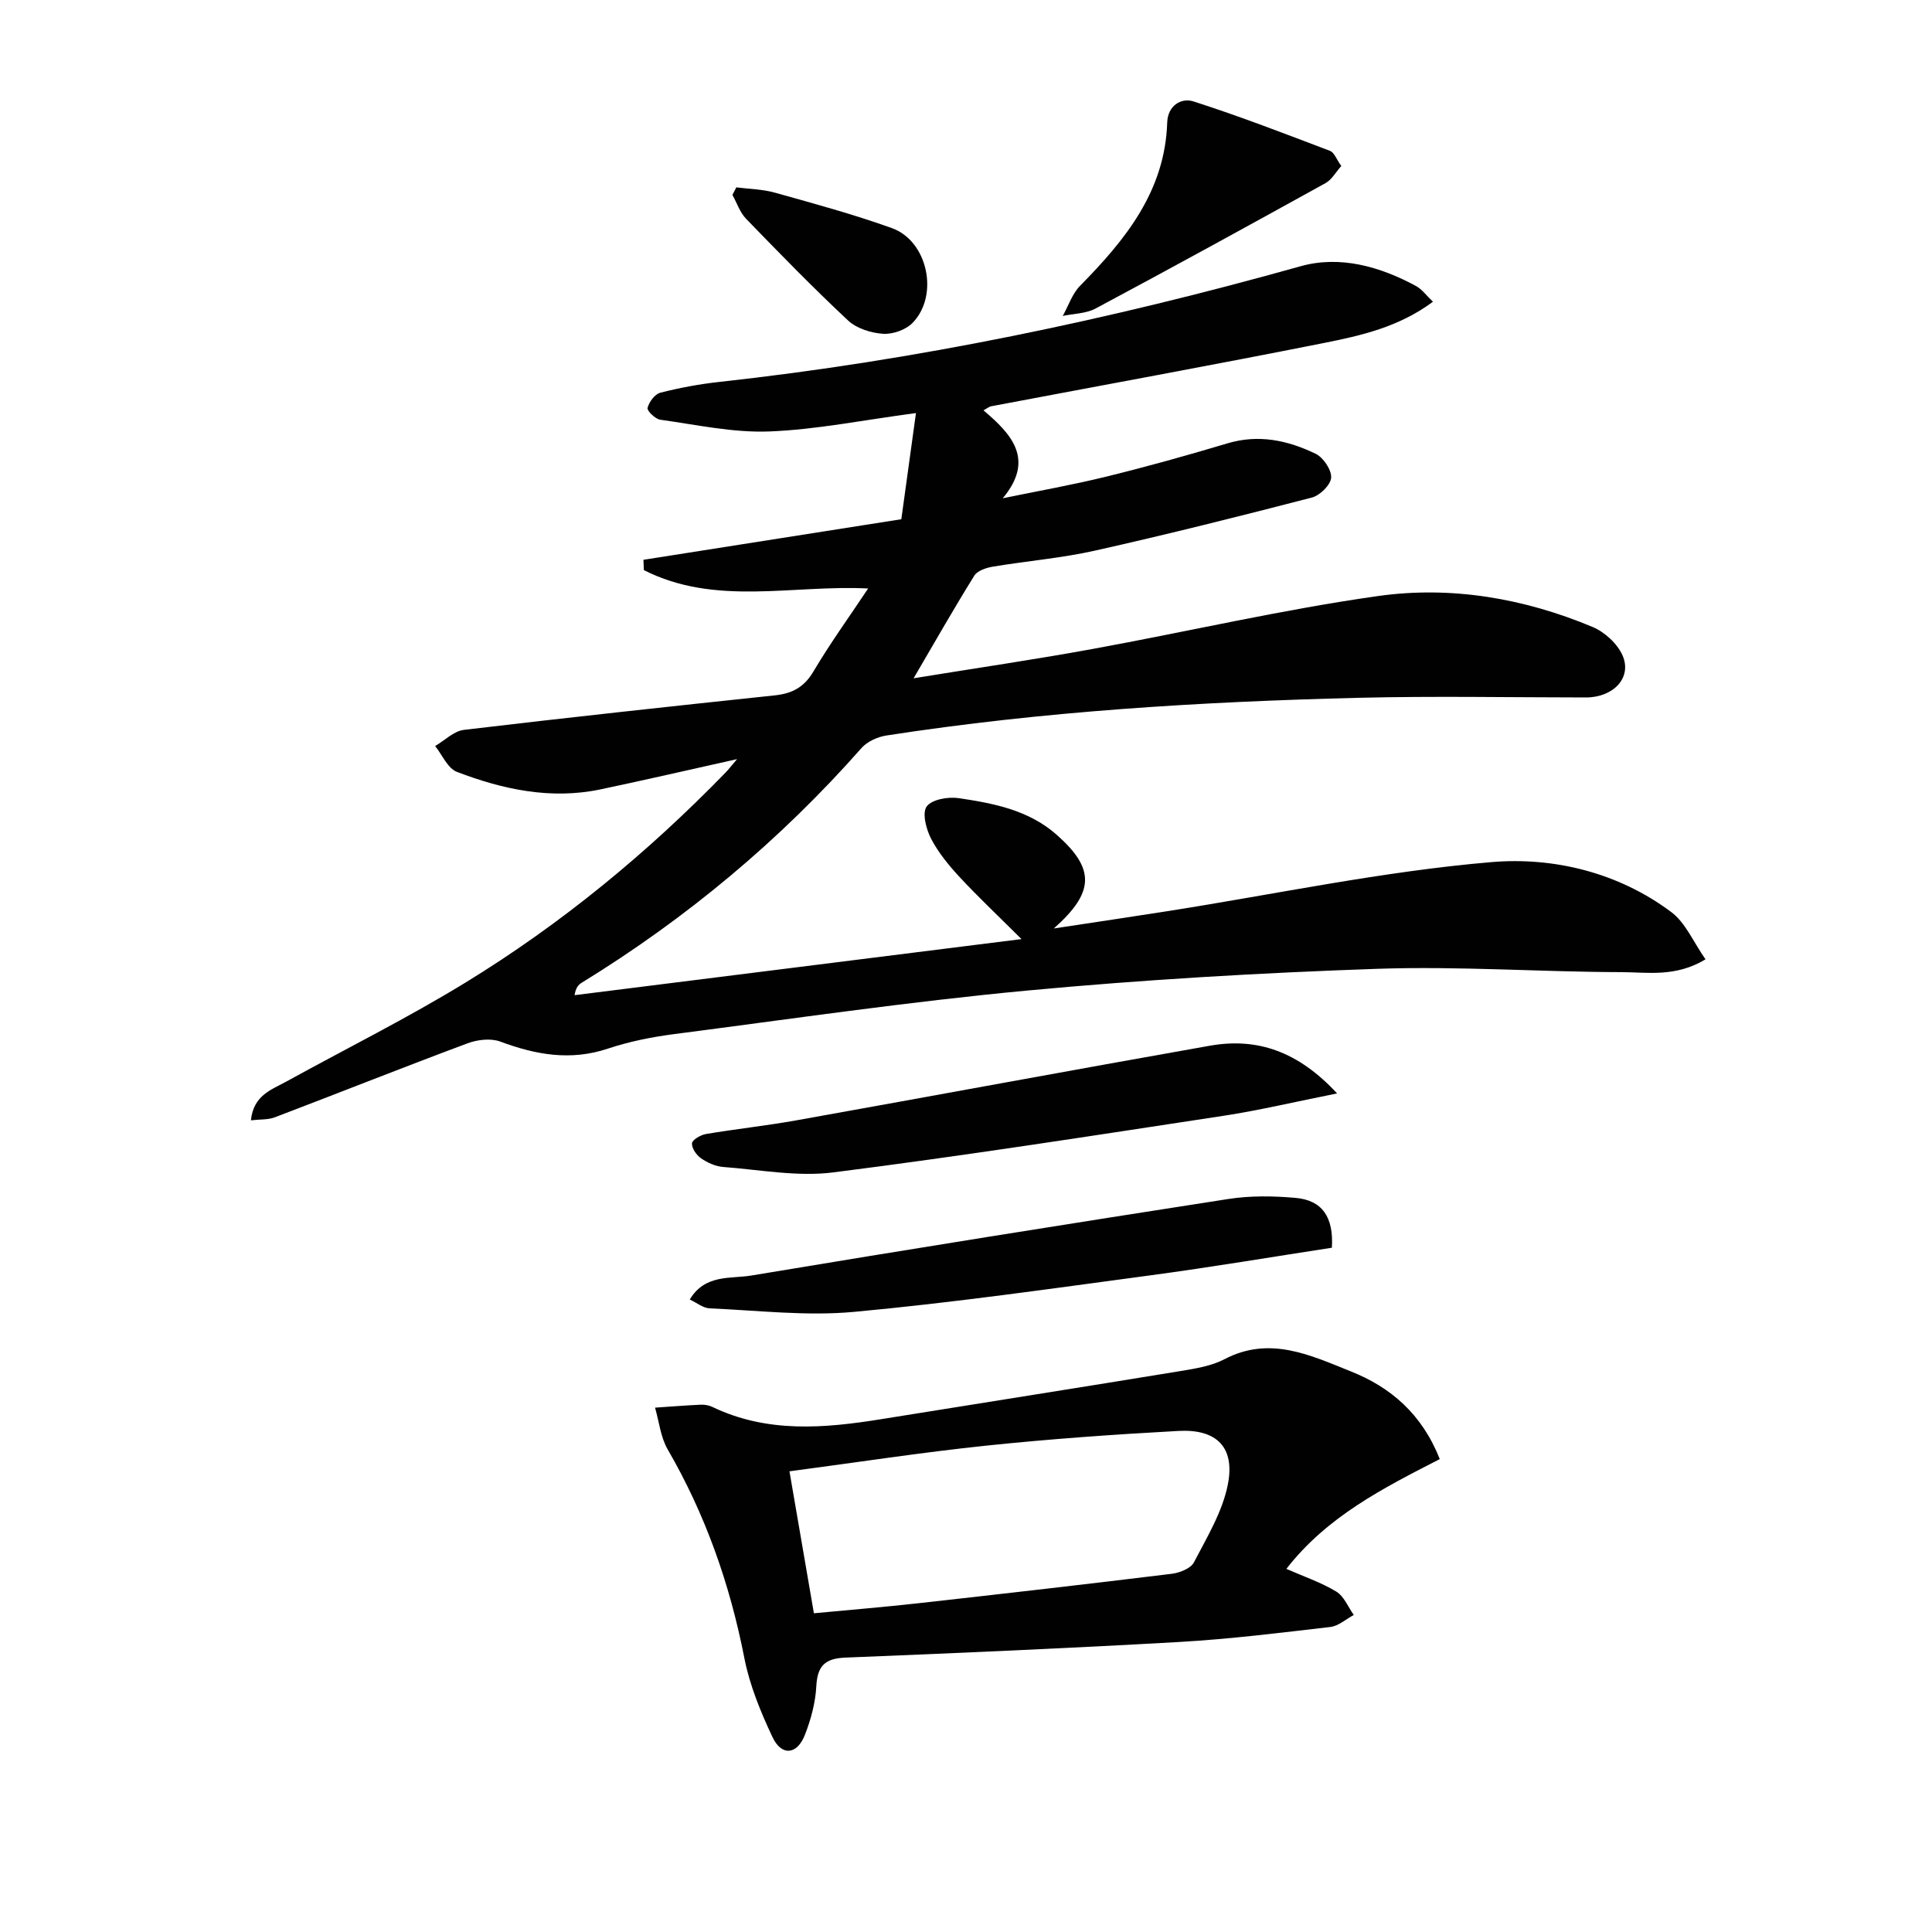
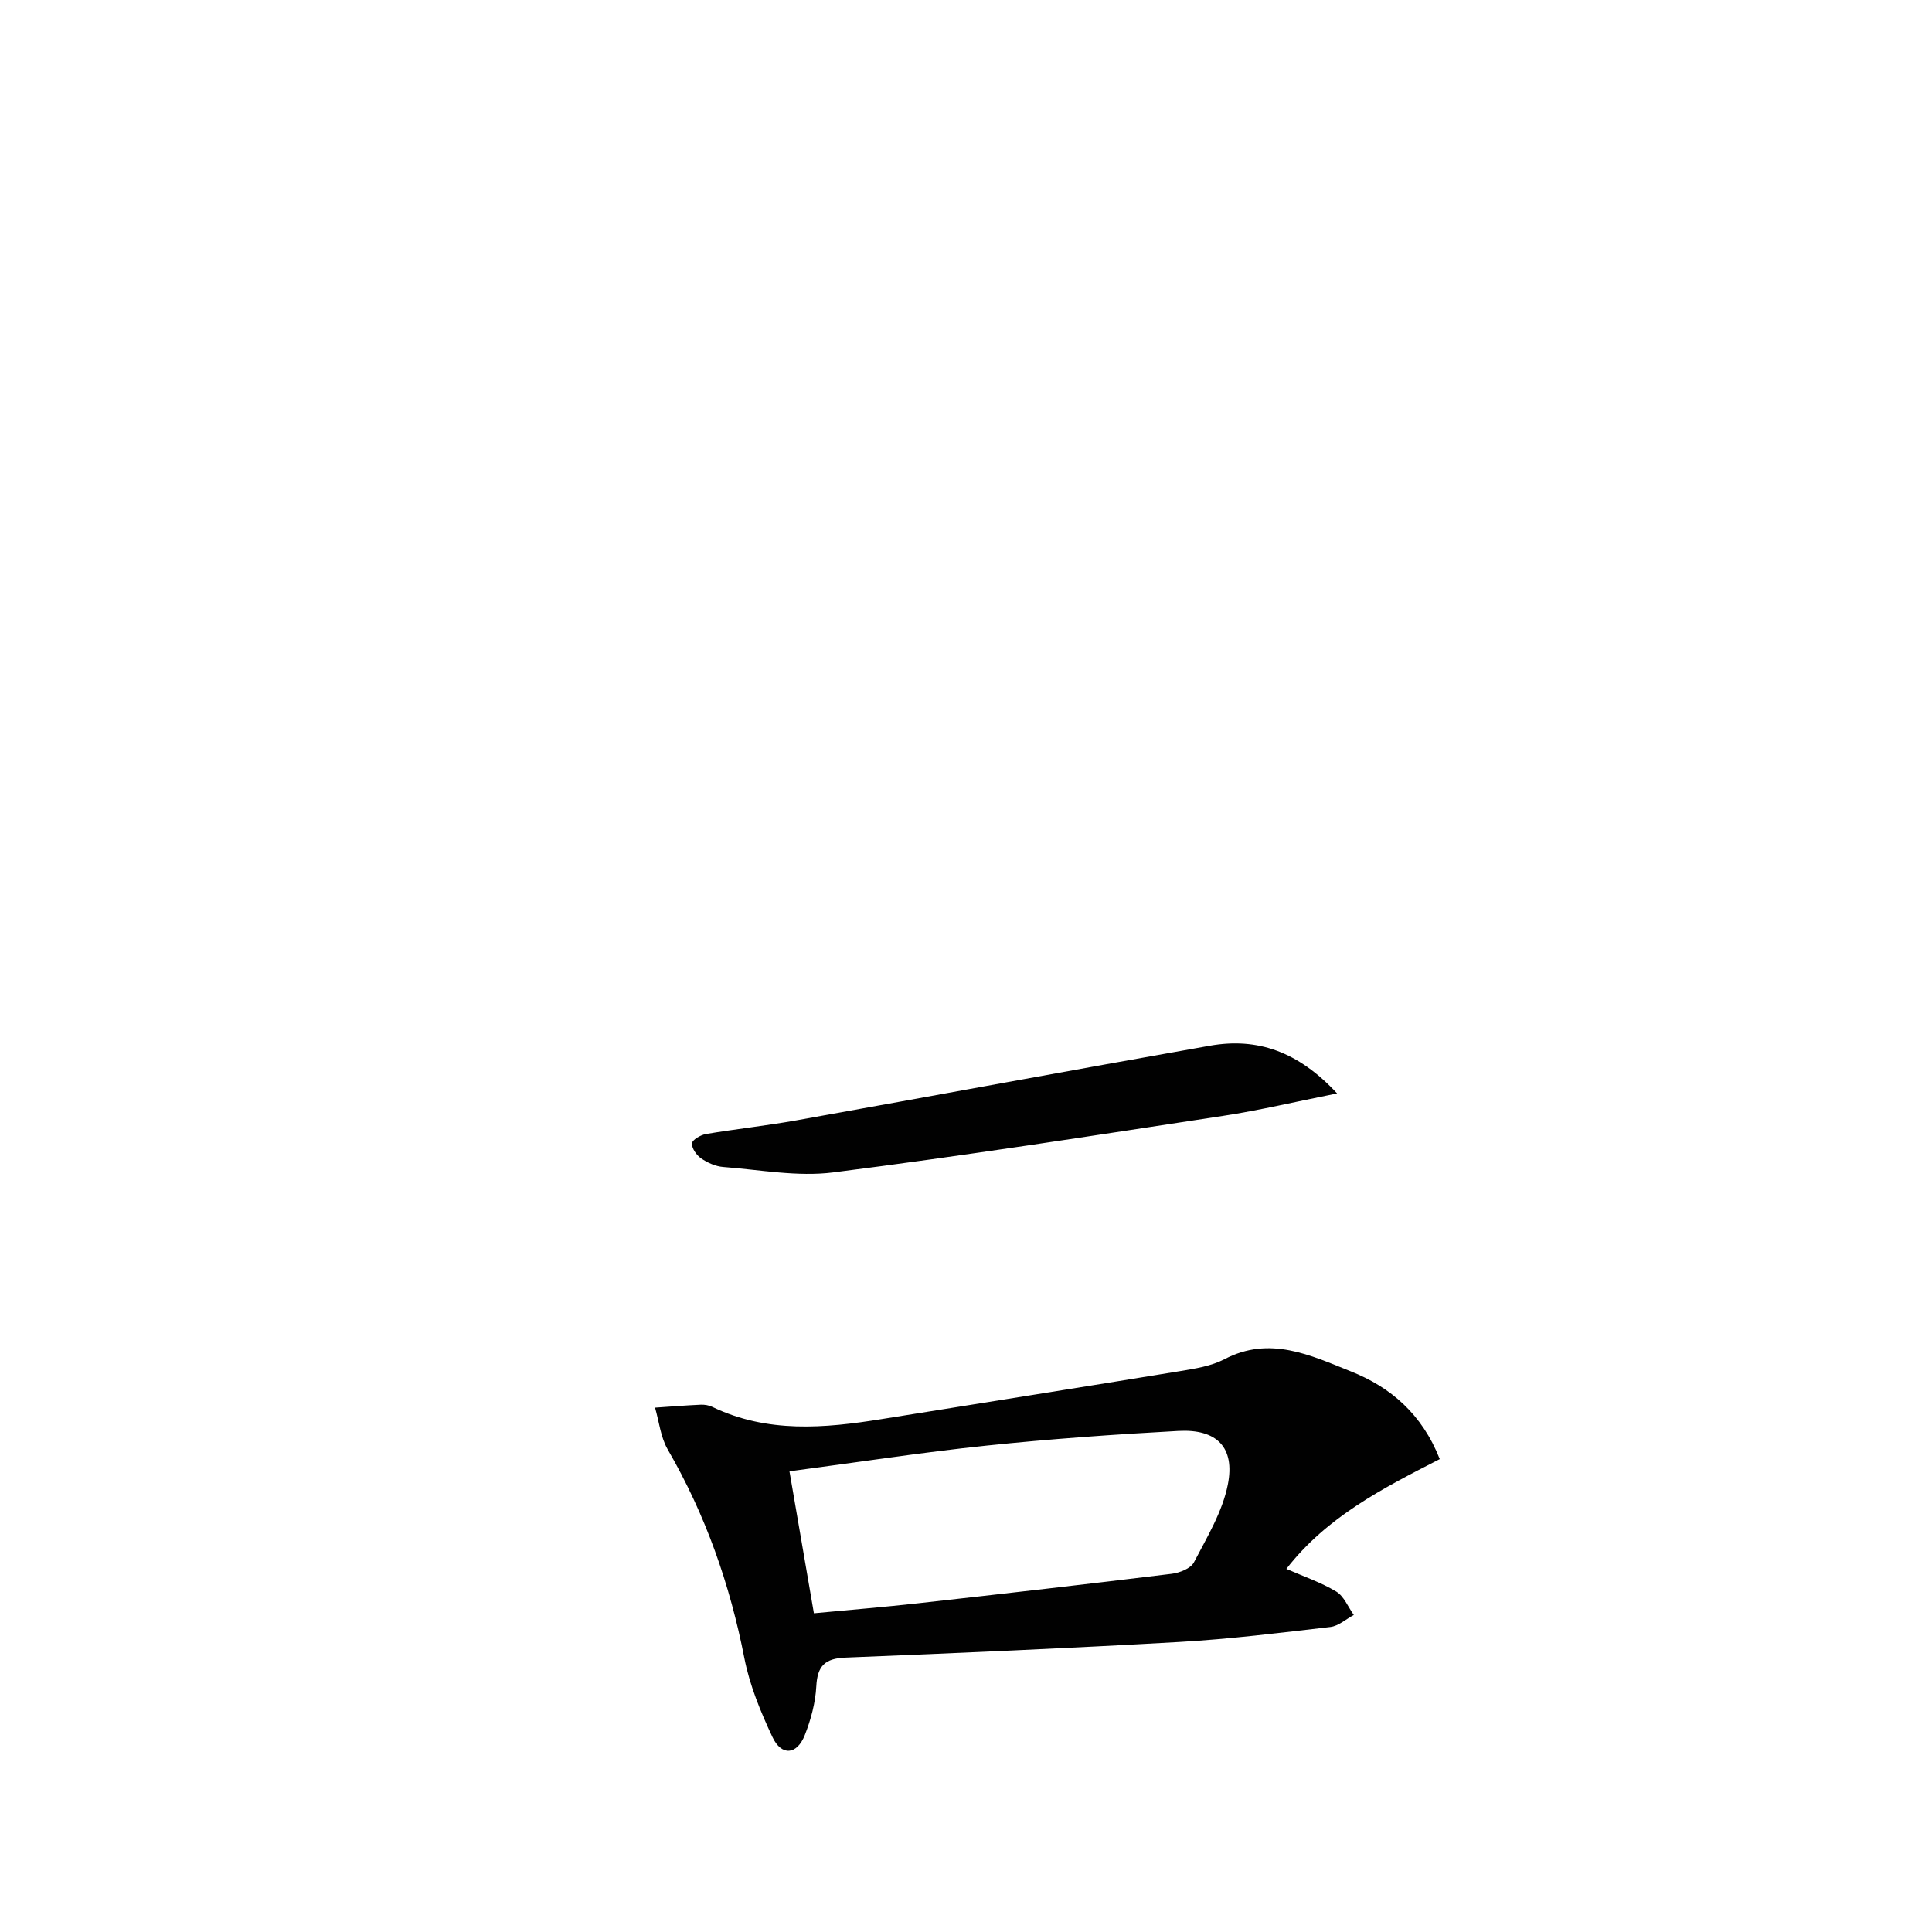
<svg xmlns="http://www.w3.org/2000/svg" enable-background="new 0 0 400 400" viewBox="0 0 400 400">
  <g fill="#010101">
-     <path d="m189.64 85.52c-11.03 1.46-20.68 3.44-30.4 3.81-7.48.28-15.04-1.39-22.53-2.43-1.04-.14-2.79-1.86-2.64-2.44.31-1.23 1.5-2.86 2.63-3.15 3.99-1.02 8.07-1.78 12.17-2.23 40.84-4.48 80.87-12.87 120.41-23.96 8.12-2.28 16.42.04 23.91 4.11 1.22.66 2.1 1.93 3.49 3.24-7.06 5.25-14.89 7.01-22.62 8.55-22.94 4.57-45.95 8.76-68.93 13.11-.28.05-.53.28-1.51.83 5.78 4.88 10.72 10.16 3.99 18.2 7.17-1.48 14.4-2.75 21.51-4.5 8.38-2.06 16.71-4.38 24.98-6.86 6.49-1.95 12.54-.63 18.29 2.15 1.59.77 3.3 3.31 3.21 4.94-.09 1.49-2.32 3.69-3.98 4.12-14.92 3.87-29.87 7.62-44.91 10.99-6.95 1.56-14.11 2.14-21.15 3.32-1.37.23-3.18.82-3.83 1.85-4.08 6.55-7.9 13.26-12.58 21.26 13.48-2.19 25.25-3.91 36.96-6.05 19.75-3.6 39.36-8.18 59.22-10.98 15.13-2.13 30.21.46 44.41 6.41 2.5 1.05 5.14 3.47 6.2 5.91 2 4.61-1.93 8.69-7.6 8.68-15.66-.01-31.32-.31-46.97.07-32.75.81-65.44 2.79-97.86 7.81-1.82.28-3.95 1.24-5.14 2.59-16.88 19.12-36.23 35.26-57.94 48.6-.66.4-1.21.97-1.47 2.57 30.43-3.82 60.86-7.63 92.53-11.61-5.08-5.06-9.07-8.81-12.78-12.81-2.24-2.42-4.42-5.06-5.93-7.96-1.03-1.97-1.9-5.34-.92-6.69 1.06-1.46 4.46-2.05 6.65-1.72 7.23 1.07 14.48 2.47 20.25 7.57 7.91 6.98 7.98 11.83-.58 19.41 8.55-1.3 16.14-2.42 23.71-3.61 22.29-3.51 44.48-8.23 66.91-10.13 12.86-1.09 26.27 2.14 37.24 10.36 2.93 2.2 4.54 6.16 7.07 9.77-6.24 3.76-12.02 2.66-17.45 2.65-16.81-.04-33.64-1.26-50.41-.69-24.24.83-48.5 2.25-72.65 4.51-24.46 2.3-48.8 5.87-73.17 9.03-4.59.6-9.2 1.53-13.58 2.99-7.73 2.58-14.93 1.27-22.27-1.46-1.96-.73-4.72-.41-6.76.35-13.36 4.98-26.61 10.26-39.93 15.33-1.39.53-3.03.4-4.94.62.53-5.22 4.27-6.33 7.34-8.03 12.38-6.82 25.06-13.13 37.1-20.5 19.81-12.13 37.67-26.83 53.86-43.5.54-.55 1-1.17 2.35-2.75-10.24 2.28-19.23 4.36-28.26 6.26-10.29 2.16-20.19.03-29.74-3.62-1.91-.73-3.03-3.51-4.51-5.35 1.99-1.16 3.88-3.11 5.97-3.35 21.43-2.55 42.88-4.87 64.35-7.14 3.57-.38 6.04-1.65 7.98-4.91 3.53-5.96 7.61-11.59 11.35-17.22-15.66-.8-31.64 3.72-46.44-3.81-.03-.71-.06-1.42-.08-2.13 17.54-2.76 35.08-5.52 53.39-8.4.93-6.74 1.89-13.72 3.03-21.98z" />
    <path d="m298.09 302.09c-11.77 6.03-23.37 11.92-31.76 22.73 3.55 1.56 7.14 2.78 10.32 4.69 1.61.97 2.45 3.19 3.64 4.85-1.62.86-3.17 2.3-4.87 2.49-10.38 1.21-20.77 2.5-31.19 3.1-23.06 1.31-46.13 2.31-69.21 3.24-4.22.17-5.79 1.72-6.01 5.92-.18 3.41-1.12 6.91-2.38 10.11-1.62 4.12-4.83 4.4-6.7.42-2.45-5.21-4.71-10.7-5.81-16.31-2.99-15.31-8.05-29.73-15.88-43.24-1.47-2.54-1.78-5.75-2.62-8.65 3.14-.21 6.29-.47 9.44-.61.81-.04 1.71.11 2.43.46 11.36 5.45 23.16 4.44 35.04 2.52 20.63-3.32 41.27-6.57 61.89-9.95 3.09-.51 6.37-1.03 9.09-2.45 9.36-4.9 17.77-.84 26.14 2.51 8.29 3.29 14.76 8.85 18.44 18.17zm-129.58 31.92c7.49-.71 14.58-1.29 21.65-2.08 17.48-1.95 34.96-3.95 52.41-6.09 1.65-.2 3.96-1.1 4.62-2.37 2.71-5.21 5.91-10.48 7.02-16.11 1.53-7.73-2.32-11.53-10.23-11.1-13.27.72-26.54 1.66-39.75 3.04-13.31 1.39-26.56 3.44-40.78 5.32 1.69 9.8 3.31 19.22 5.06 29.39z" />
    <path d="m276.83 226.38c-8.72 1.74-16.1 3.5-23.56 4.64-26.88 4.09-53.76 8.29-80.73 11.71-7.44.95-15.2-.55-22.8-1.12-1.58-.12-3.26-.87-4.59-1.79-.96-.66-1.95-2.09-1.88-3.11.05-.72 1.78-1.73 2.87-1.92 6.22-1.05 12.5-1.72 18.71-2.83 28.56-5.11 57.09-10.41 85.66-15.46 9.8-1.72 18.25 1.17 26.32 9.88z" />
-     <path d="m142.81 269.05c3.17-5.3 8.46-4.25 12.71-4.96 32.9-5.48 65.84-10.74 98.79-15.85 4.55-.71 9.32-.64 13.93-.23 5.47.48 7.91 3.94 7.51 10.32-12.41 1.9-24.98 4.03-37.61 5.72-20.42 2.74-40.83 5.67-61.33 7.56-9.85.91-19.91-.3-29.87-.73-1.33-.04-2.61-1.11-4.13-1.83z" />
-     <path d="m277.7 34.37c-1.15 1.29-1.98 2.83-3.26 3.54-15.82 8.75-31.68 17.45-47.62 25.97-1.97 1.05-4.51 1.05-6.79 1.53 1.18-2.1 1.96-4.59 3.59-6.24 9.37-9.52 17.58-19.56 18.04-33.83.11-3.4 2.82-5.18 5.45-4.34 9.54 3.06 18.9 6.68 28.27 10.24.87.35 1.33 1.76 2.32 3.13z" />
-     <path d="m152.45 38.79c2.68.35 5.46.38 8.03 1.11 8.11 2.27 16.26 4.48 24.18 7.33 7.43 2.67 9.81 13.93 4.28 19.62-1.4 1.44-4.1 2.39-6.11 2.26-2.49-.17-5.46-1.09-7.24-2.75-7.26-6.78-14.2-13.92-21.12-21.06-1.28-1.32-1.9-3.28-2.83-4.95.27-.52.54-1.04.81-1.56z" />
  </g>
</svg>